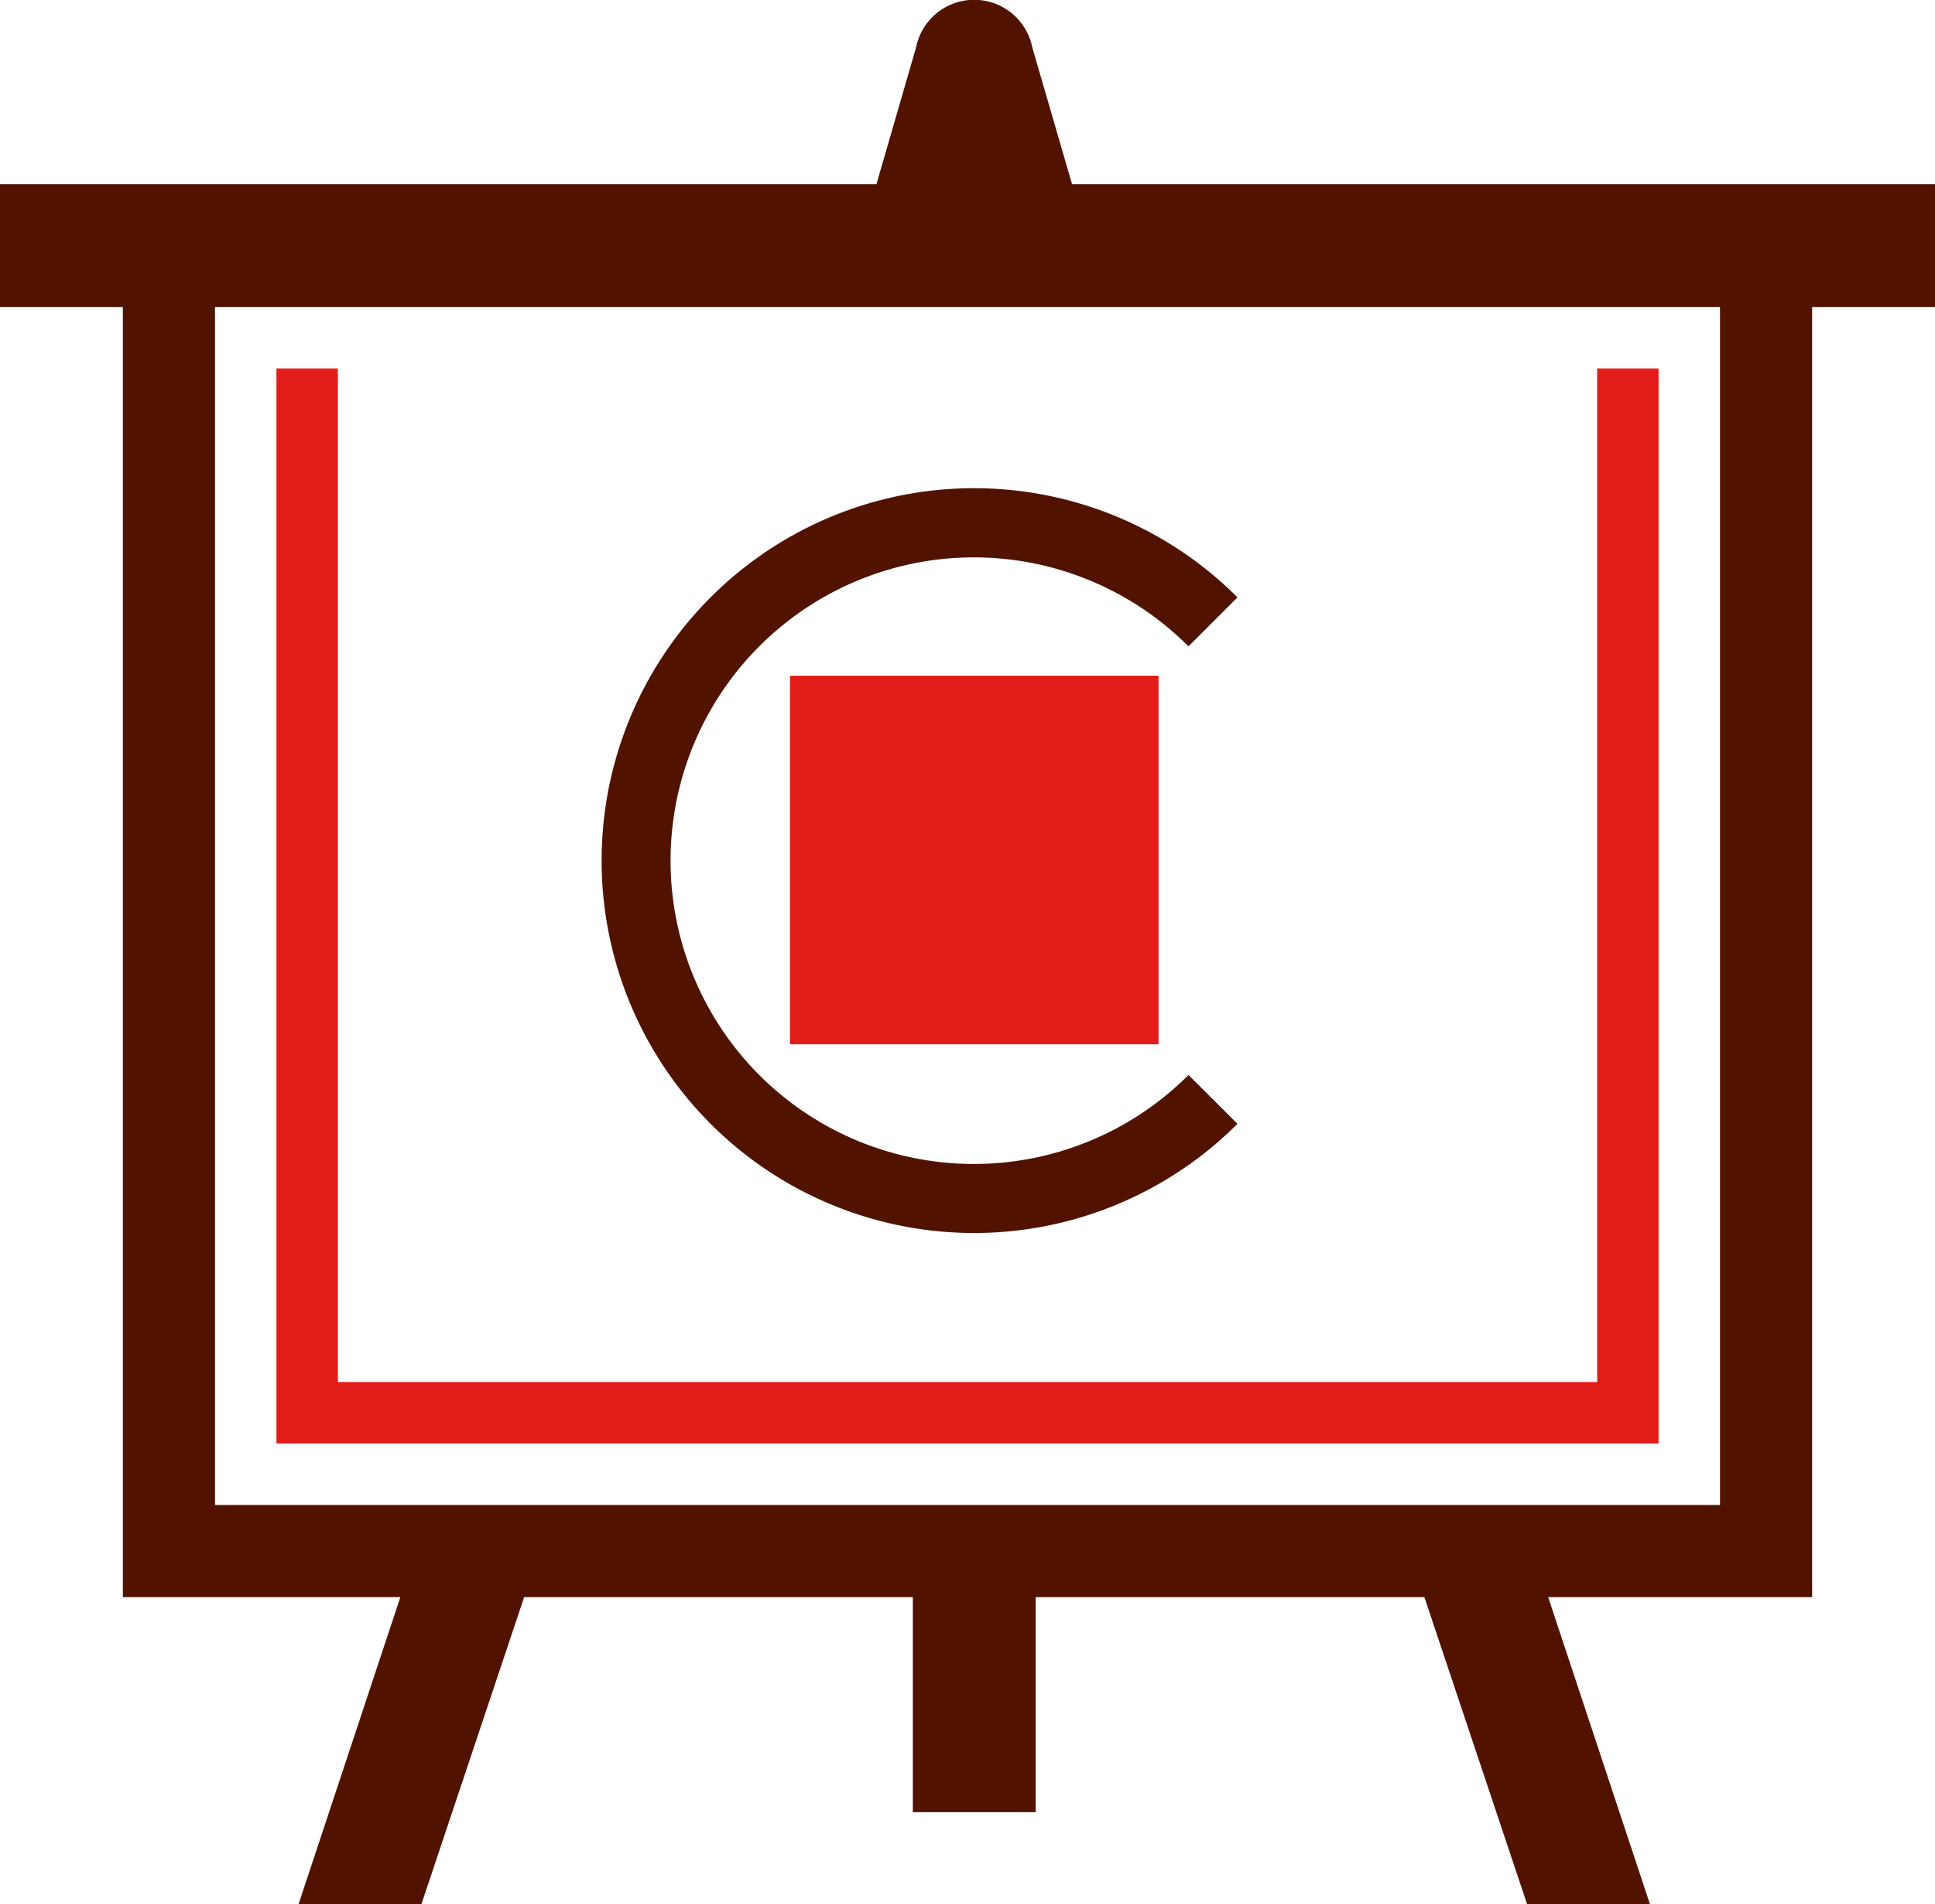
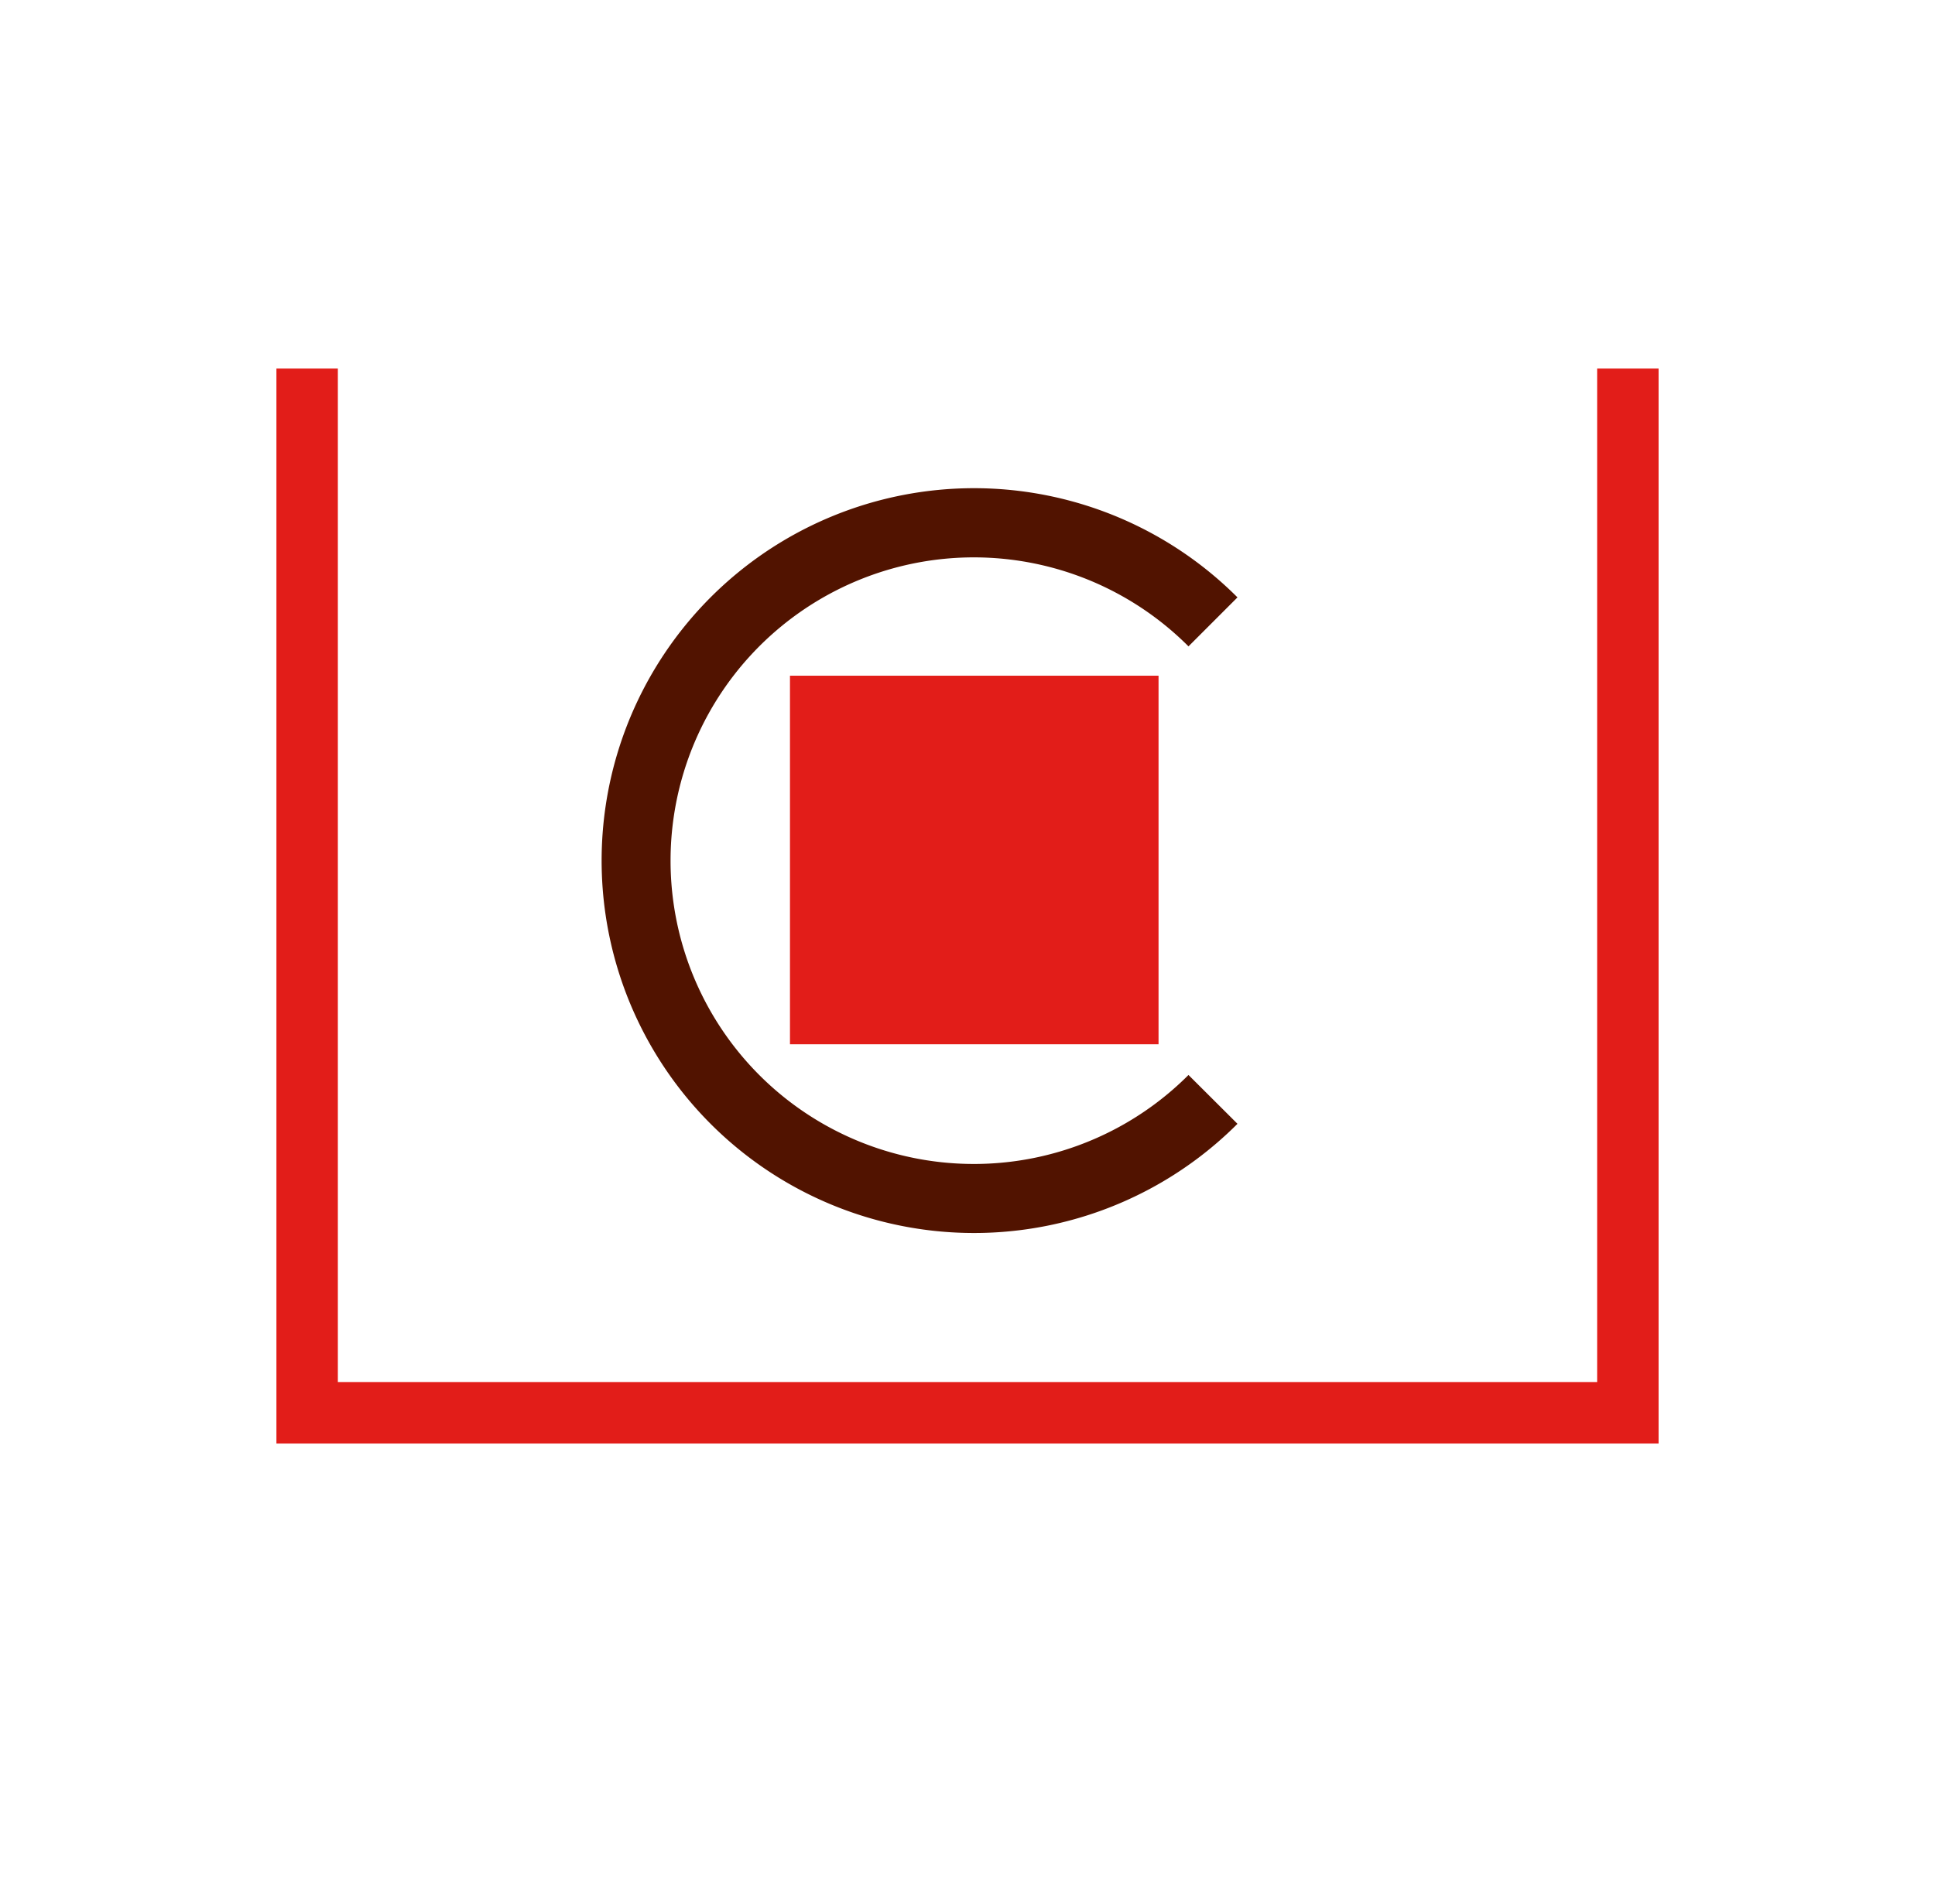
<svg xmlns="http://www.w3.org/2000/svg" width="126" height="124" viewBox="0 0 126 124">
  <polygon points="108 94 18 94 18 24 22 24 22 90 104 90 104 24 108 24 108 94" fill="#e21d19" />
  <path d="M77.39,70a19.75,19.75,0,1,1,0-27.91l3.19-3.19a24.25,24.25,0,1,0,0,34.28Z" fill="#511300" />
  <rect x="51.44" y="44" width="24" height="24" fill="#e21d19" />
-   <path d="M69.81,12,67.22,3.09a3.86,3.86,0,0,0-7.57,0L57.07,12H0v8H8v84H26.07l-6.63,20h8l6.69-20H59.44v14h8V104H92.75l6.69,20h8l-6.63-20H118V20l8,0V12ZM112,98H14V20l98,0Z" fill="#511300" />
</svg>